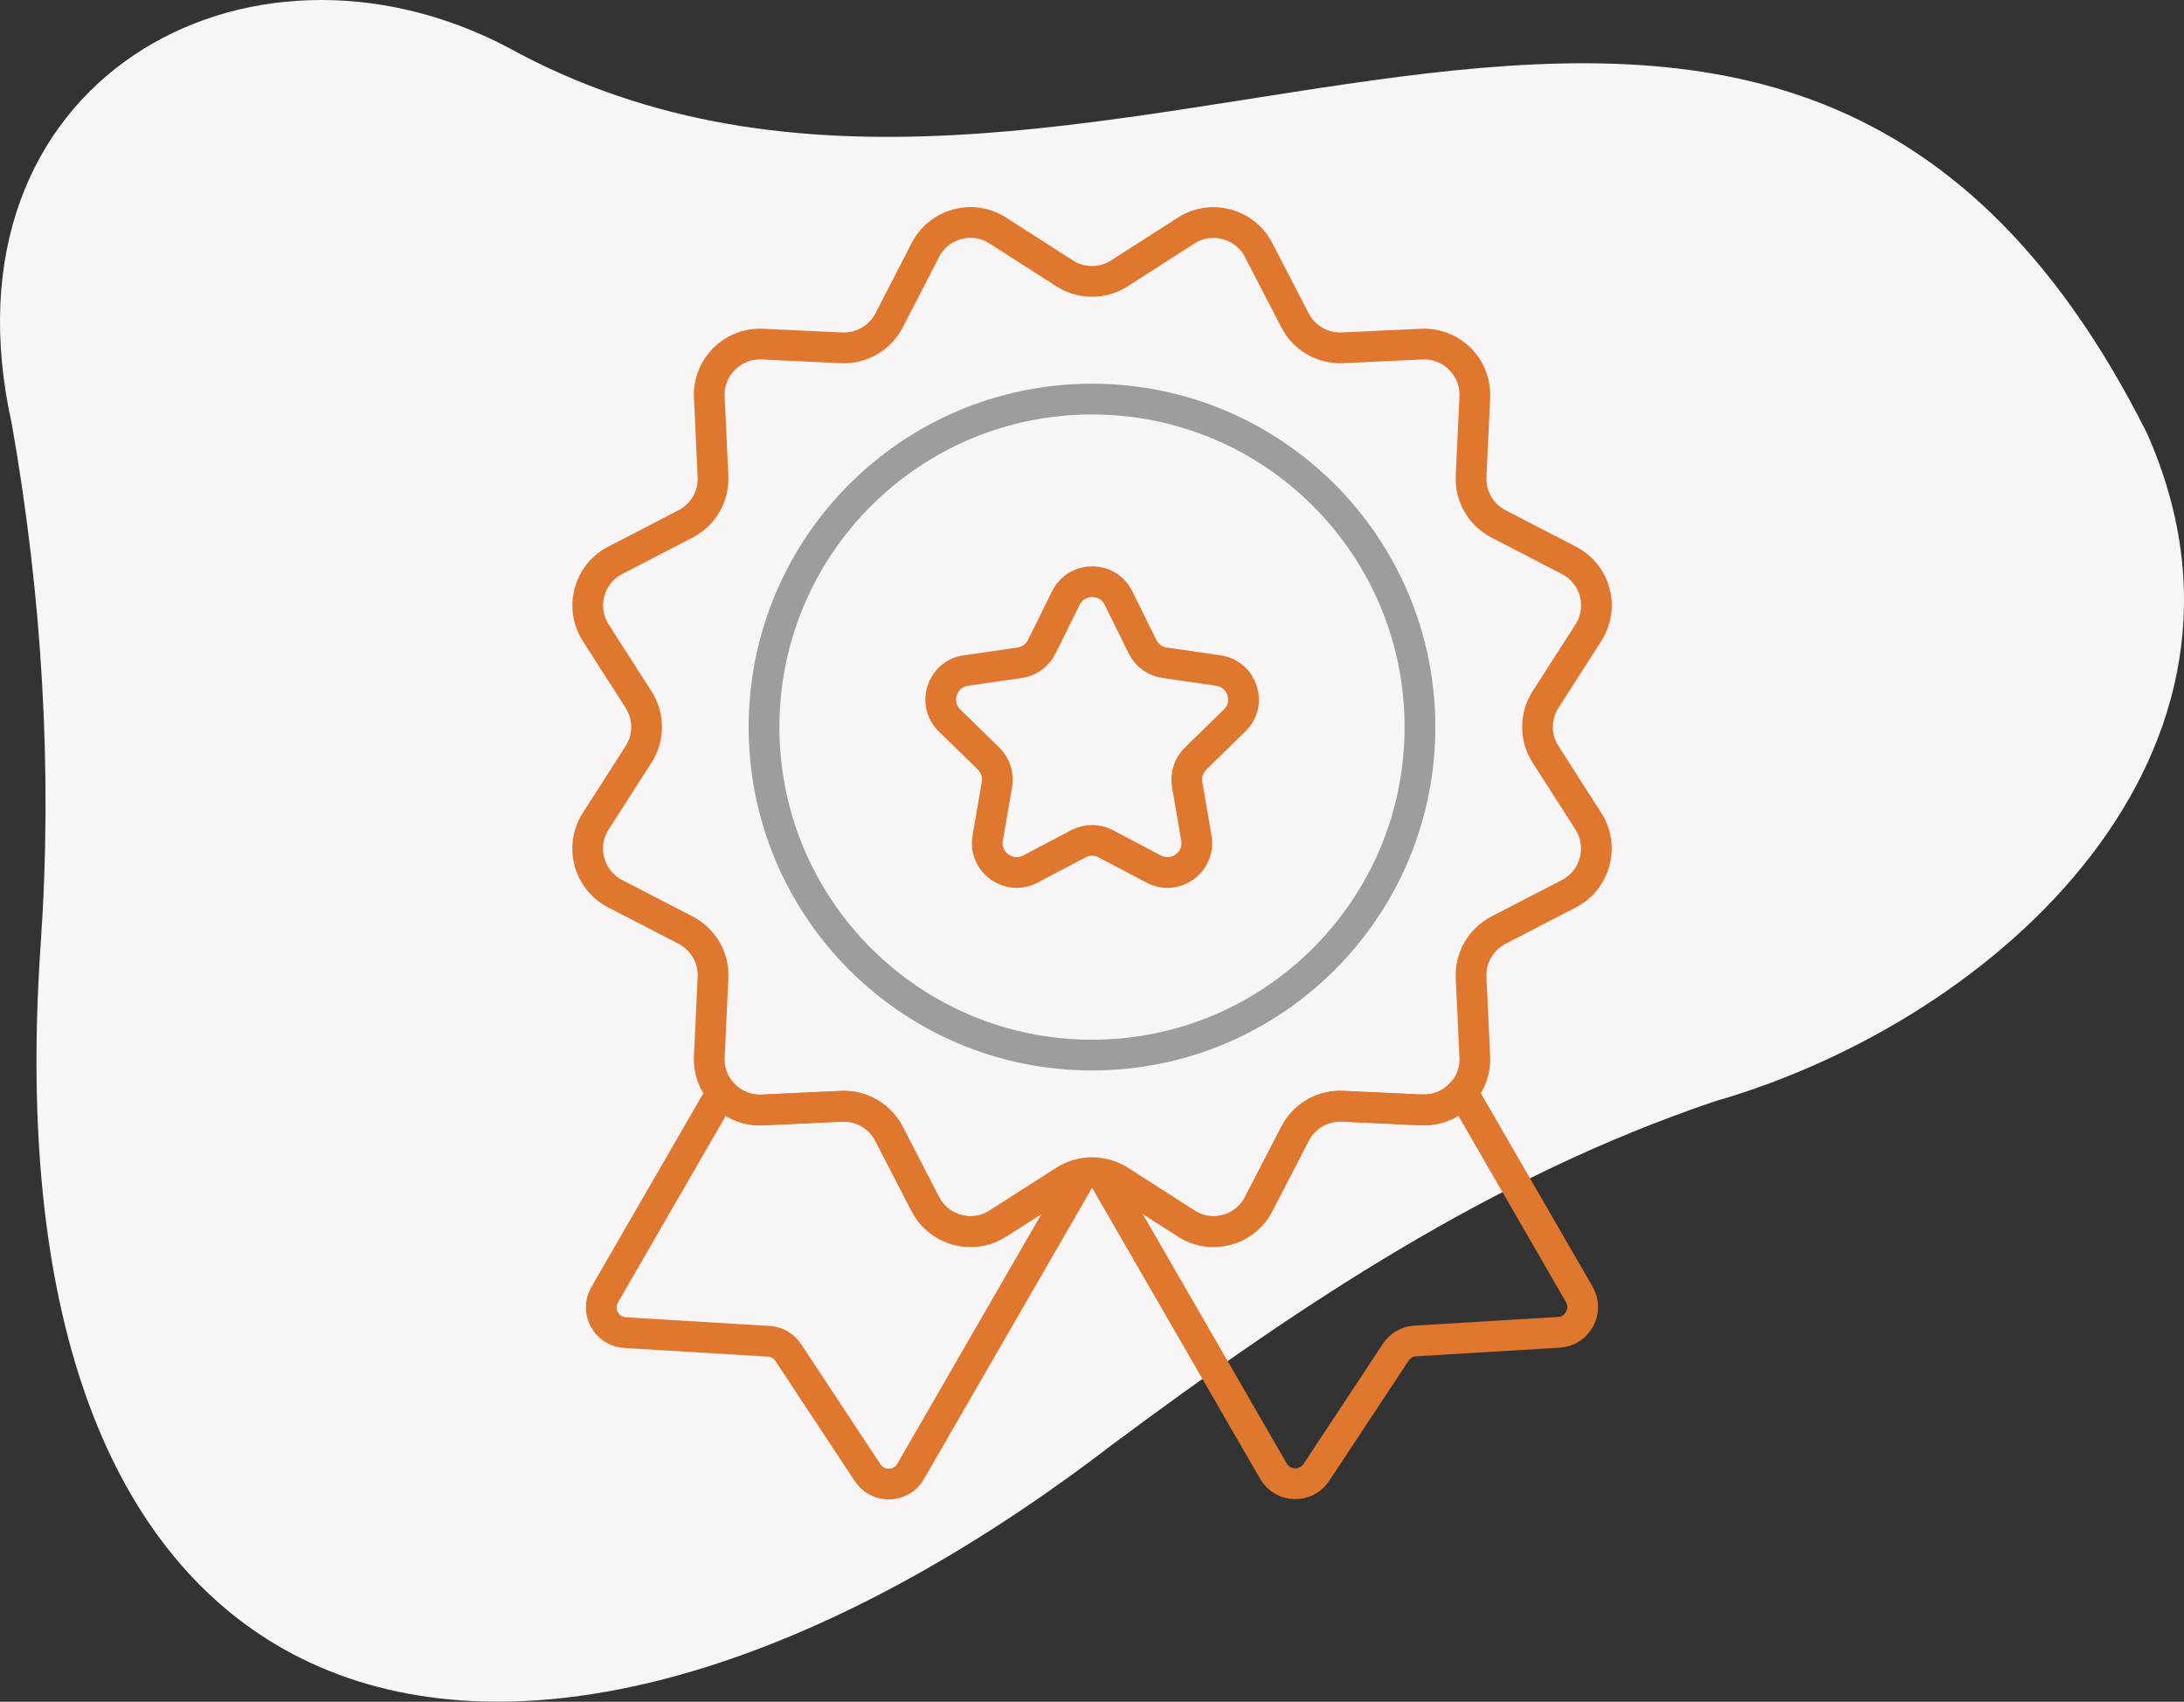
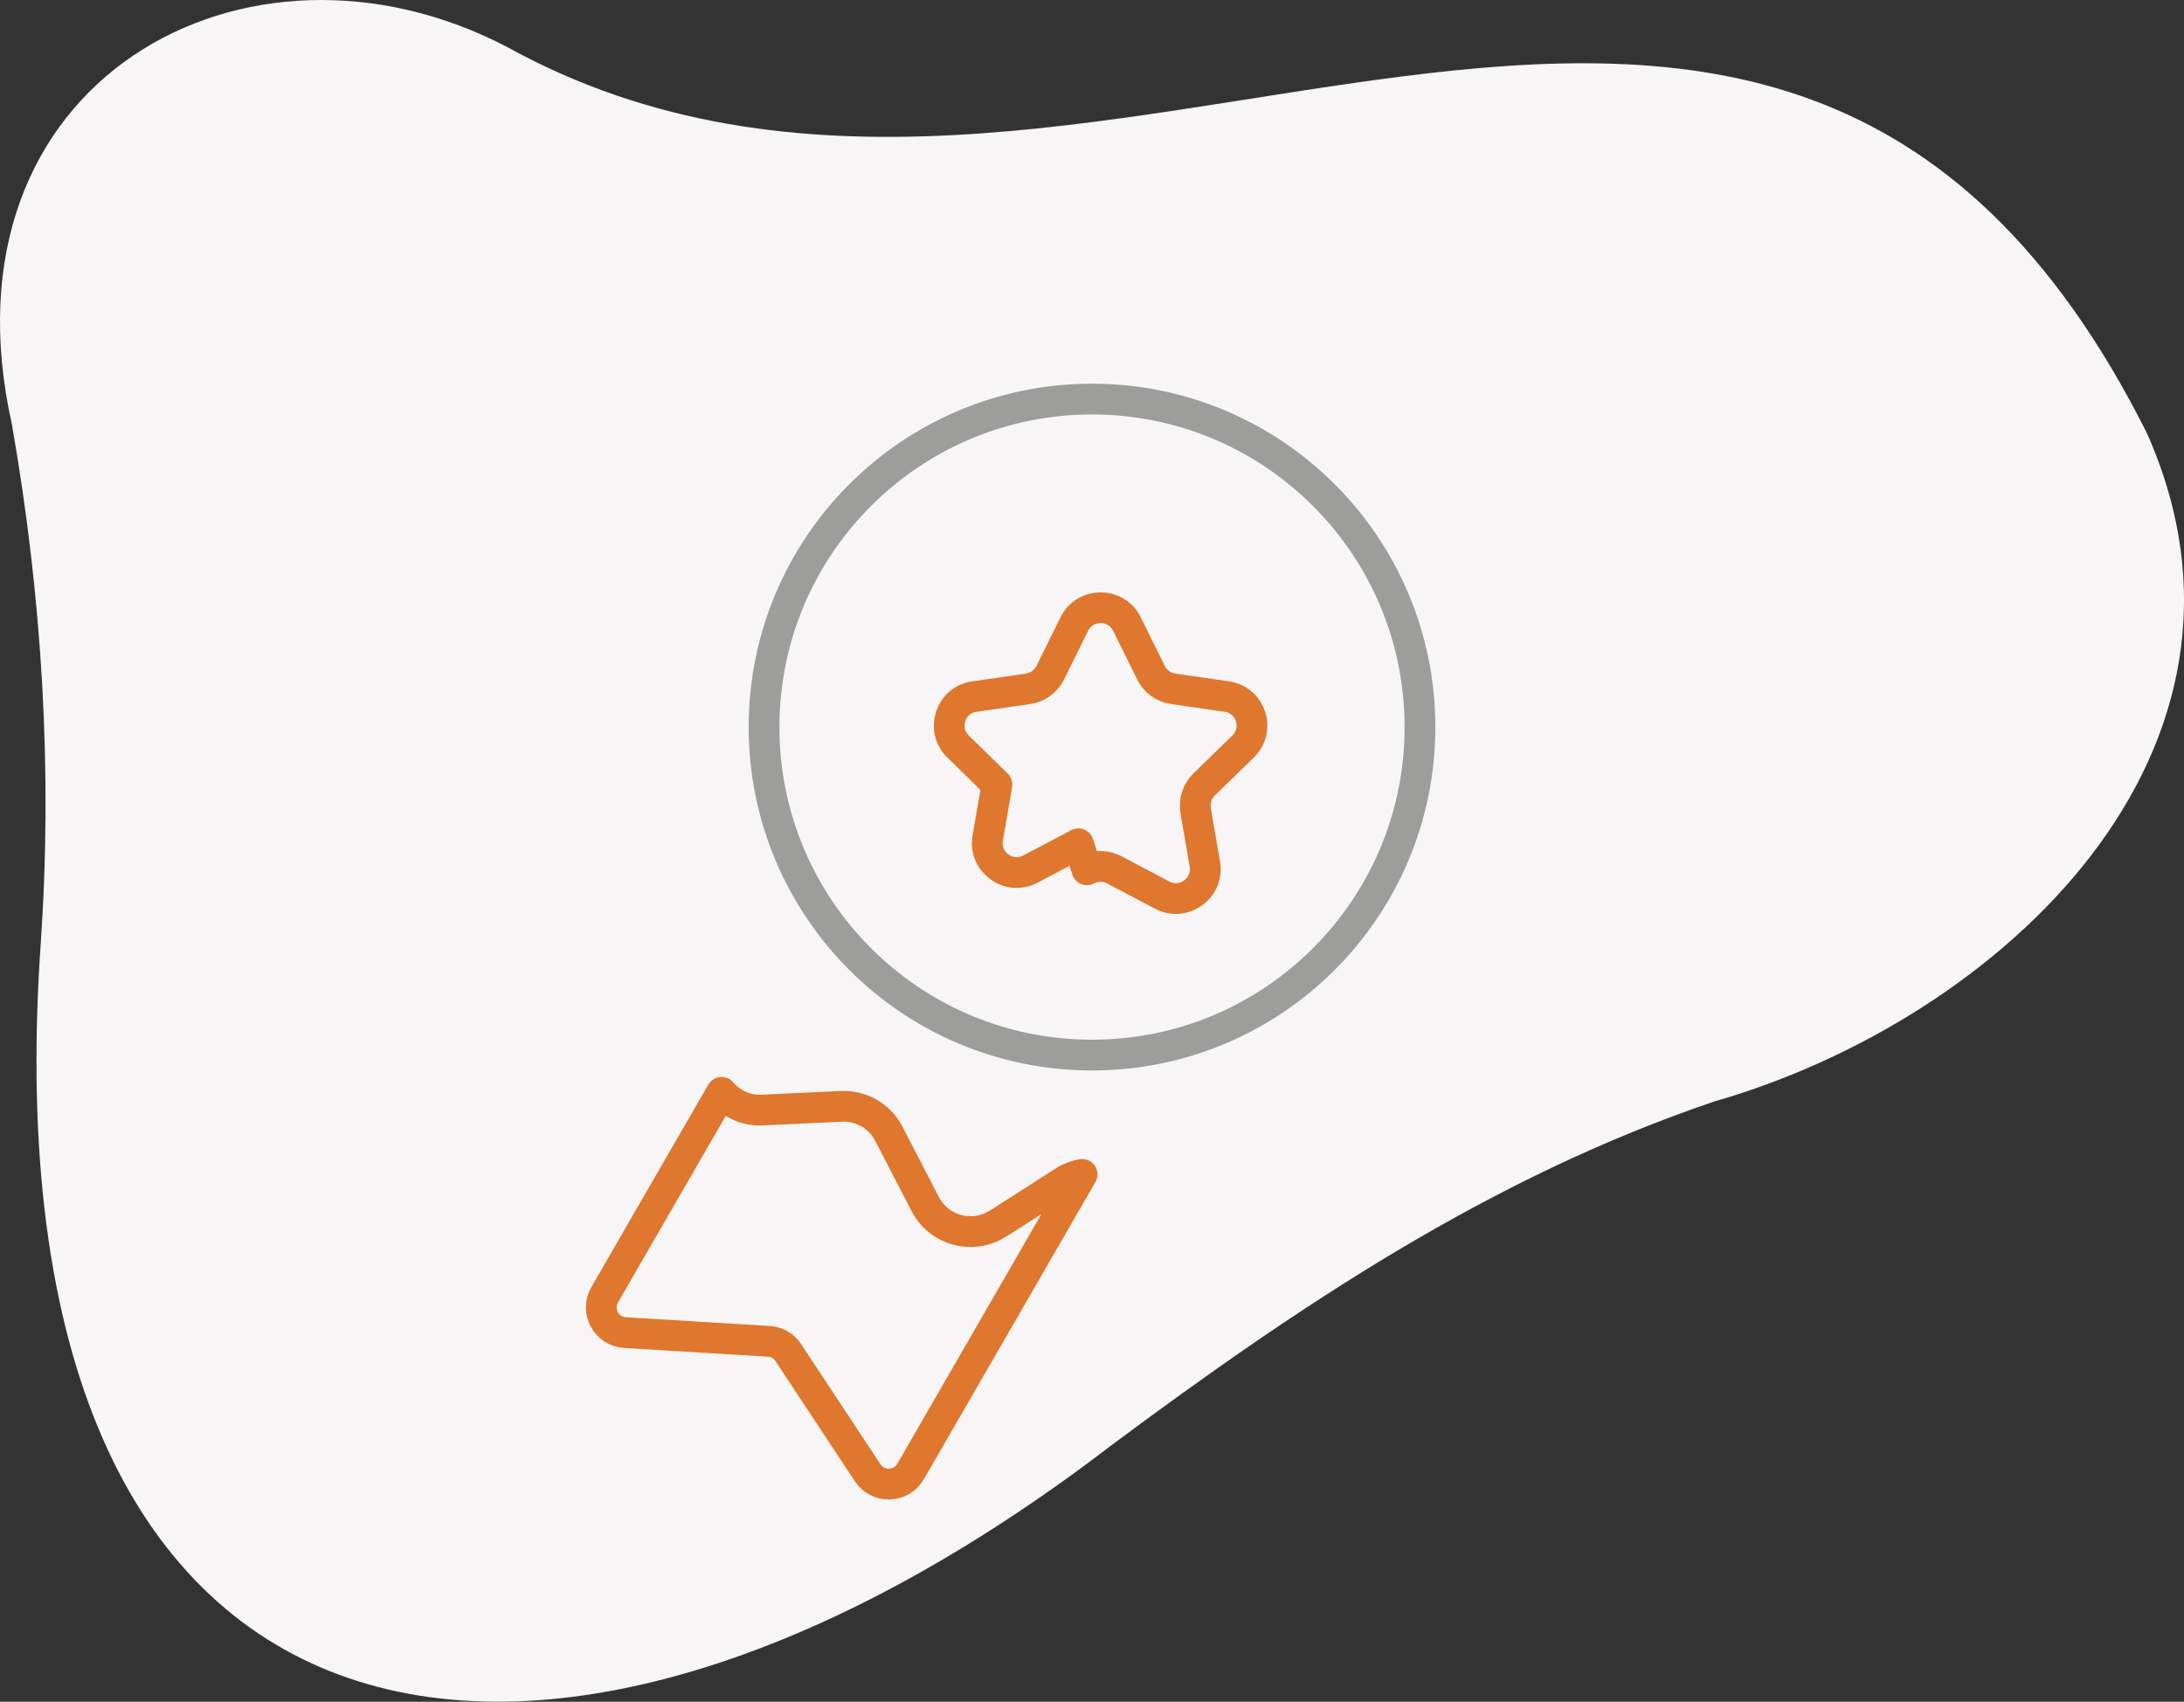
<svg xmlns="http://www.w3.org/2000/svg" id="Layer_2" data-name="Layer 2" viewBox="0 0 193.92 151.08">
  <rect x="0" y="0" width="193.92" height="151.08" fill="#333333" stroke="none" />
  <defs>
    <style>
      .cls-1 {
        stroke: #9d9d9c;
      }

      .cls-1, .cls-2 {
        fill: none;
        stroke-linecap: round;
        stroke-linejoin: round;
        stroke-width: 2.73px;
      }

      .cls-2 {
        stroke: #df772e;
      }

      .cls-3 {
        fill: #f7f5f5;
        stroke-width: 0px;
      }
    </style>
  </defs>
  <g id="Layer_1-2" data-name="Layer 1">
    <path class="cls-3" d="m3.61,83.87c1.07-15.42.14-30.79-2.55-46.18C-5.8,7.12,21.97-7.94,45.1,4.21c50.91,28.04,111.99-32.55,145.53,34.25,12.52,28.18-12.93,52-38.42,59.33-19.84,6.72-36.85,18.12-53.46,30.47C47.62,167.5-1.53,158.25,3.61,83.87" />
    <g>
-       <path class="cls-2" d="m99.39,24.27l5.93-3.8c2.23-1.43,5.22-.63,6.43,1.72l3.24,6.26c.81,1.56,2.45,2.51,4.21,2.43l7.04-.33c2.65-.12,4.83,2.06,4.71,4.71l-.33,7.04c-.08,1.76.87,3.4,2.43,4.21l6.26,3.24c2.36,1.22,3.16,4.2,1.72,6.43l-3.8,5.93c-.95,1.48-.95,3.38,0,4.86l3.8,5.93c1.43,2.23.63,5.22-1.72,6.44l-6.26,3.24c-1.56.81-2.51,2.45-2.43,4.21l.33,7.04c.12,2.65-2.06,4.83-4.71,4.71l-7.04-.33c-1.76-.08-3.4.87-4.21,2.43l-3.24,6.26c-1.22,2.36-4.2,3.16-6.43,1.72l-5.93-3.8c-1.48-.95-3.38-.95-4.86,0l-5.93,3.8c-2.23,1.43-5.22.63-6.43-1.72l-3.23-6.26c-.81-1.56-2.45-2.51-4.21-2.43l-7.04.33c-2.65.12-4.83-2.06-4.71-4.71l.33-7.04c.08-1.76-.87-3.4-2.43-4.21l-6.26-3.24c-2.36-1.22-3.16-4.2-1.72-6.44l3.8-5.93c.95-1.48.95-3.38,0-4.86l-3.8-5.93c-1.43-2.23-.63-5.22,1.72-6.43l6.26-3.24c1.56-.81,2.51-2.45,2.43-4.21l-.33-7.04c-.12-2.65,2.06-4.83,4.71-4.71l7.04.33c1.76.08,3.4-.87,4.21-2.43l3.23-6.26c1.22-2.36,4.2-3.16,6.43-1.72l5.93,3.8c1.48.95,3.38.95,4.86,0Z" />
      <path class="cls-2" d="m88.6,108.63c-2.23,1.43-5.22.63-6.44-1.72l-3.24-6.26c-.81-1.56-2.45-2.51-4.21-2.43l-7.04.33c-1.44.07-2.73-.56-3.6-1.57l-10.38,17.97c-.83,1.44.14,3.26,1.81,3.36l12.76.77c.7.04,1.35.41,1.73,1l7.05,10.67c.92,1.39,2.98,1.33,3.81-.11l15.23-26.38c-.54.11-1.07.28-1.56.59l-5.93,3.8Z" />
-       <path class="cls-2" d="m126.25,98.54l-7.04-.33c-1.76-.08-3.4.87-4.21,2.43l-3.24,6.26c-1.22,2.36-4.2,3.16-6.43,1.72l-5.93-3.8c-.48-.31-1.01-.48-1.56-.59l15.23,26.38c.83,1.44,2.89,1.5,3.81.11l7.05-10.67c.39-.59,1.03-.96,1.73-1l12.76-.77c1.66-.1,2.64-1.91,1.81-3.36l-10.38-17.97c-.87,1.01-2.16,1.64-3.6,1.57Z" />
      <path class="cls-1" d="m126.08,64.55c0,16.08-13.04,29.12-29.12,29.12s-29.12-13.04-29.12-29.12,13.04-29.12,29.12-29.12,29.12,13.04,29.12,29.12Z" />
-       <path class="cls-2" d="m95.75,74.91l-4.27,2.25c-1.91,1-4.14-.62-3.78-2.75l.82-4.76c.15-.85-.14-1.71-.75-2.31l-3.45-3.37c-1.55-1.51-.69-4.13,1.44-4.44l4.78-.69c.85-.12,1.58-.66,1.96-1.42l2.14-4.33c.96-1.93,3.72-1.93,4.67,0l2.14,4.33c.38.77,1.11,1.3,1.96,1.42l4.77.69c2.14.31,2.99,2.94,1.44,4.44l-3.46,3.37c-.61.6-.89,1.46-.75,2.31l.82,4.76c.36,2.13-1.87,3.75-3.78,2.75l-4.27-2.25c-.76-.4-1.66-.4-2.42,0Z" />
+       <path class="cls-2" d="m95.75,74.91l-4.27,2.25c-1.91,1-4.14-.62-3.78-2.75l.82-4.76l-3.45-3.37c-1.55-1.51-.69-4.13,1.44-4.44l4.78-.69c.85-.12,1.58-.66,1.96-1.42l2.14-4.33c.96-1.93,3.72-1.93,4.67,0l2.14,4.33c.38.77,1.11,1.3,1.96,1.42l4.77.69c2.14.31,2.99,2.94,1.44,4.44l-3.46,3.37c-.61.6-.89,1.46-.75,2.31l.82,4.76c.36,2.13-1.87,3.75-3.78,2.75l-4.27-2.25c-.76-.4-1.66-.4-2.42,0Z" />
    </g>
  </g>
</svg>